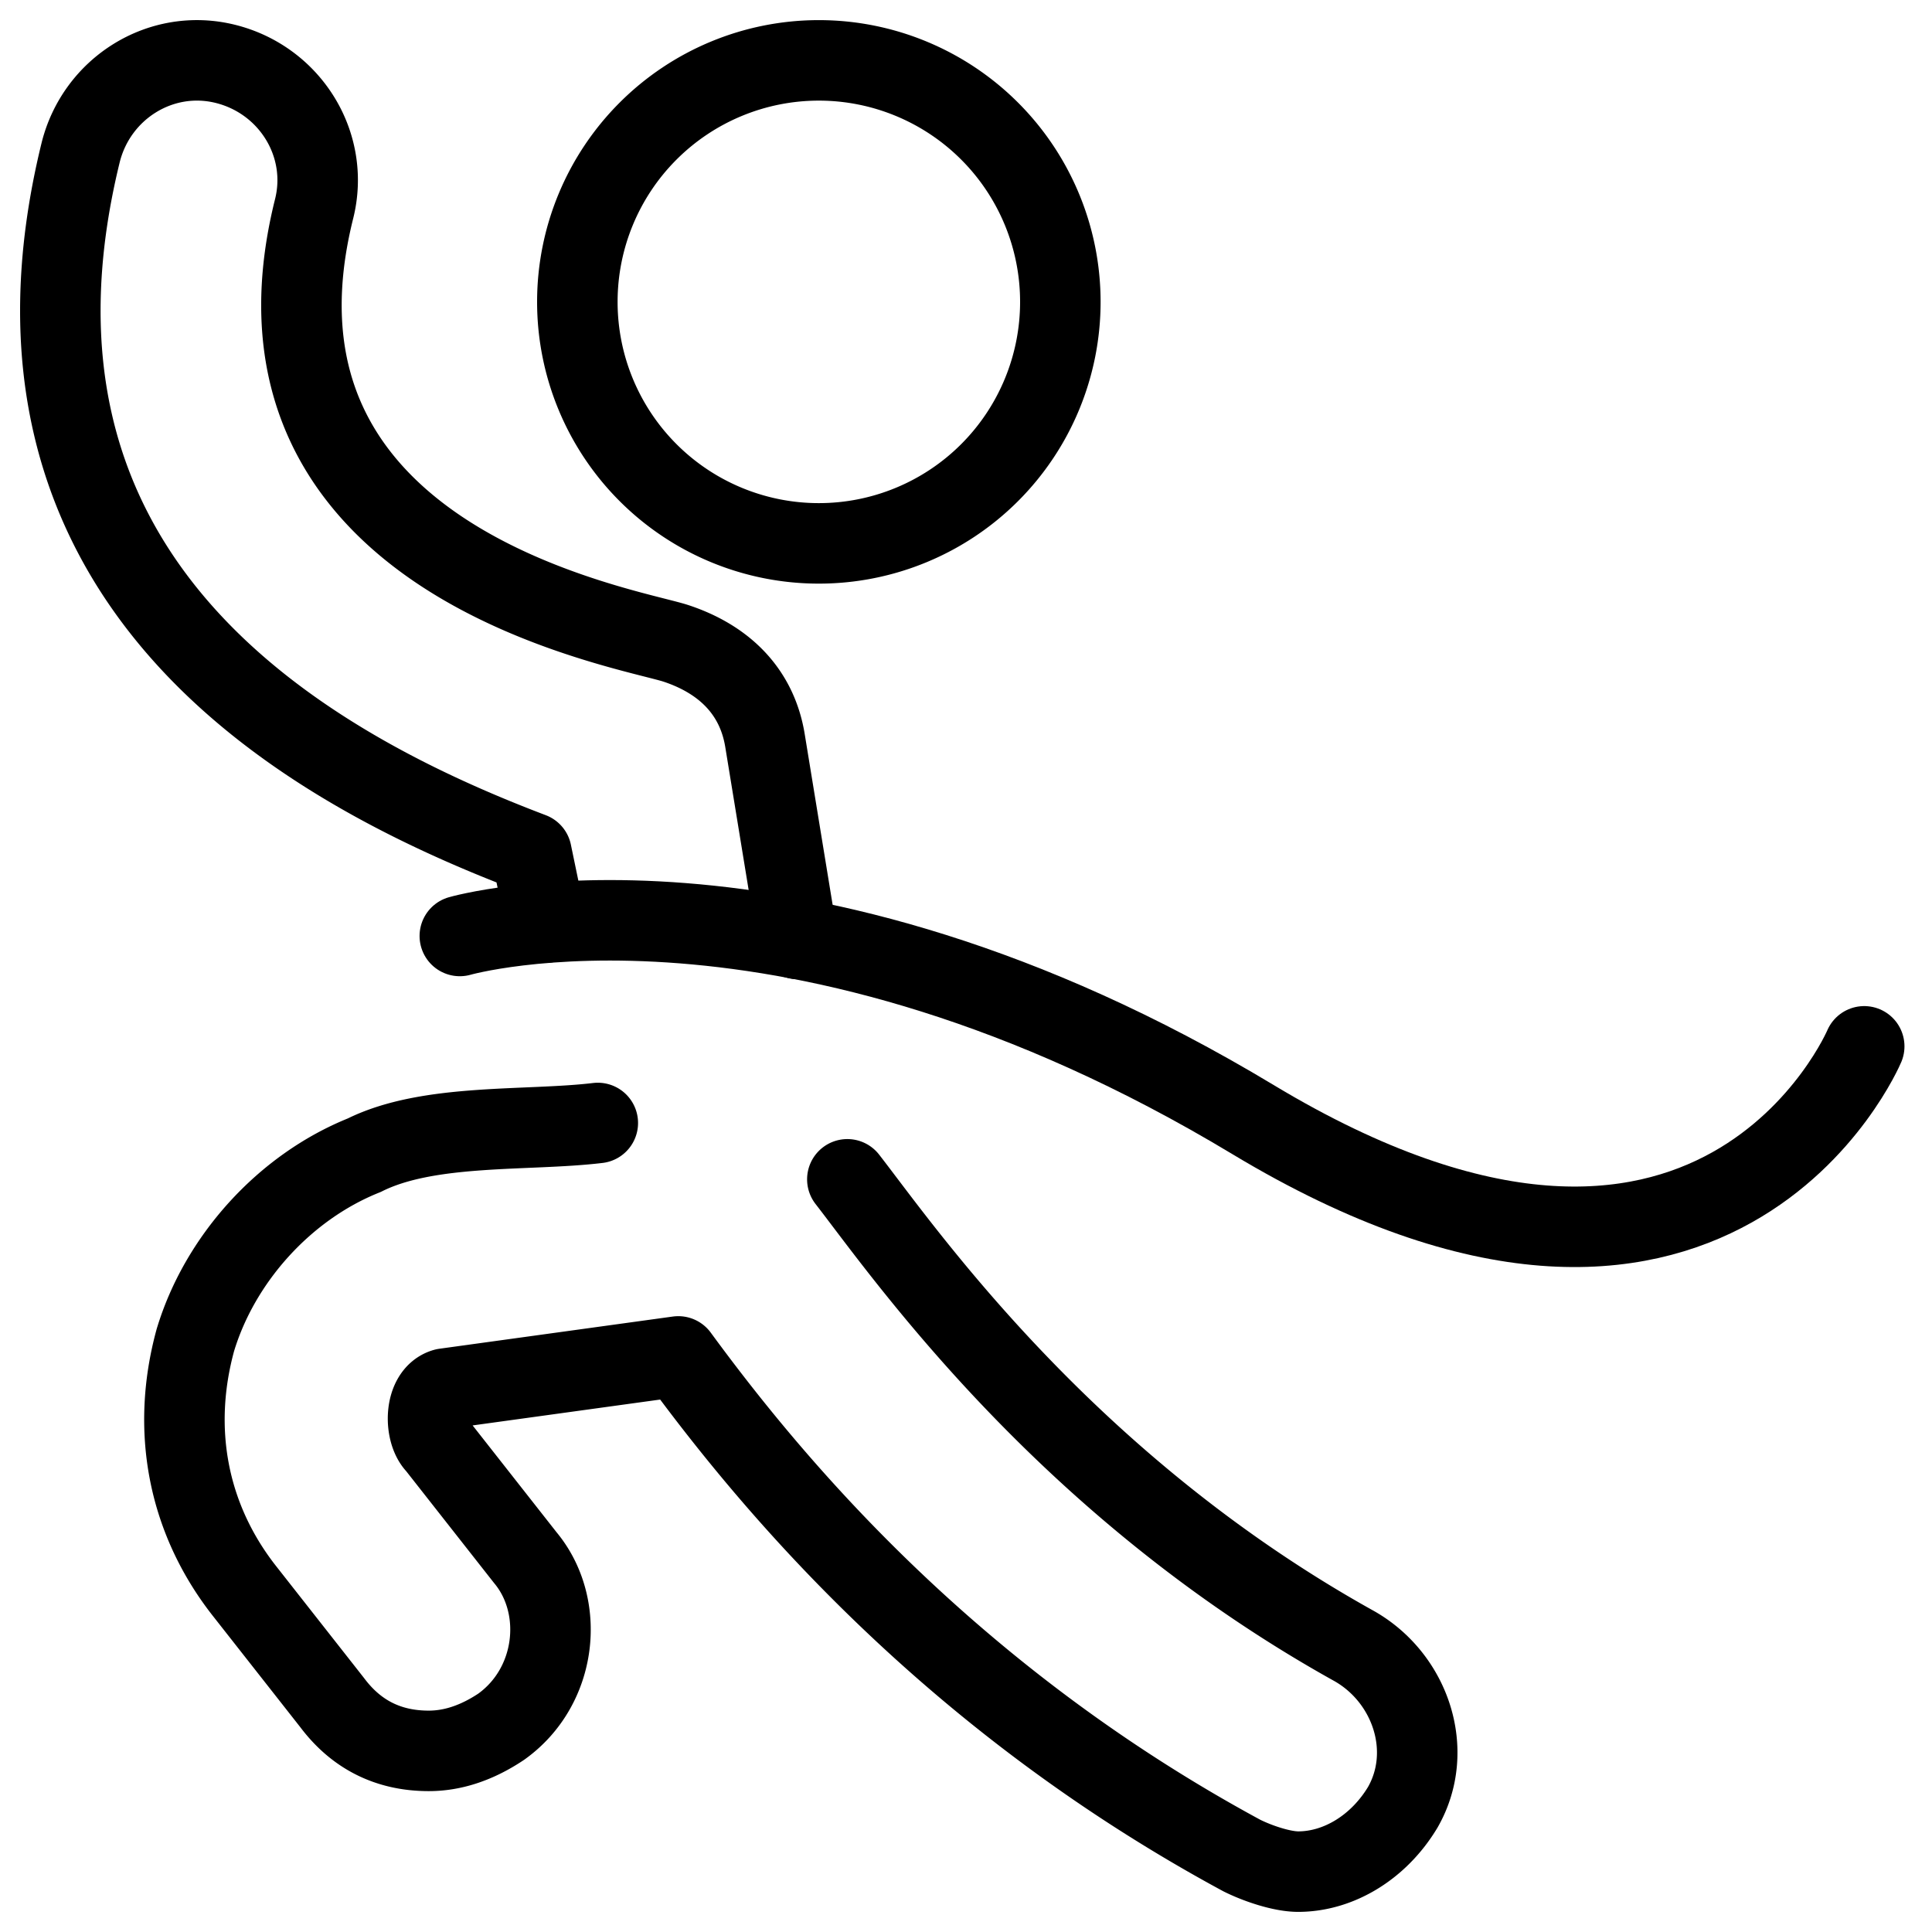
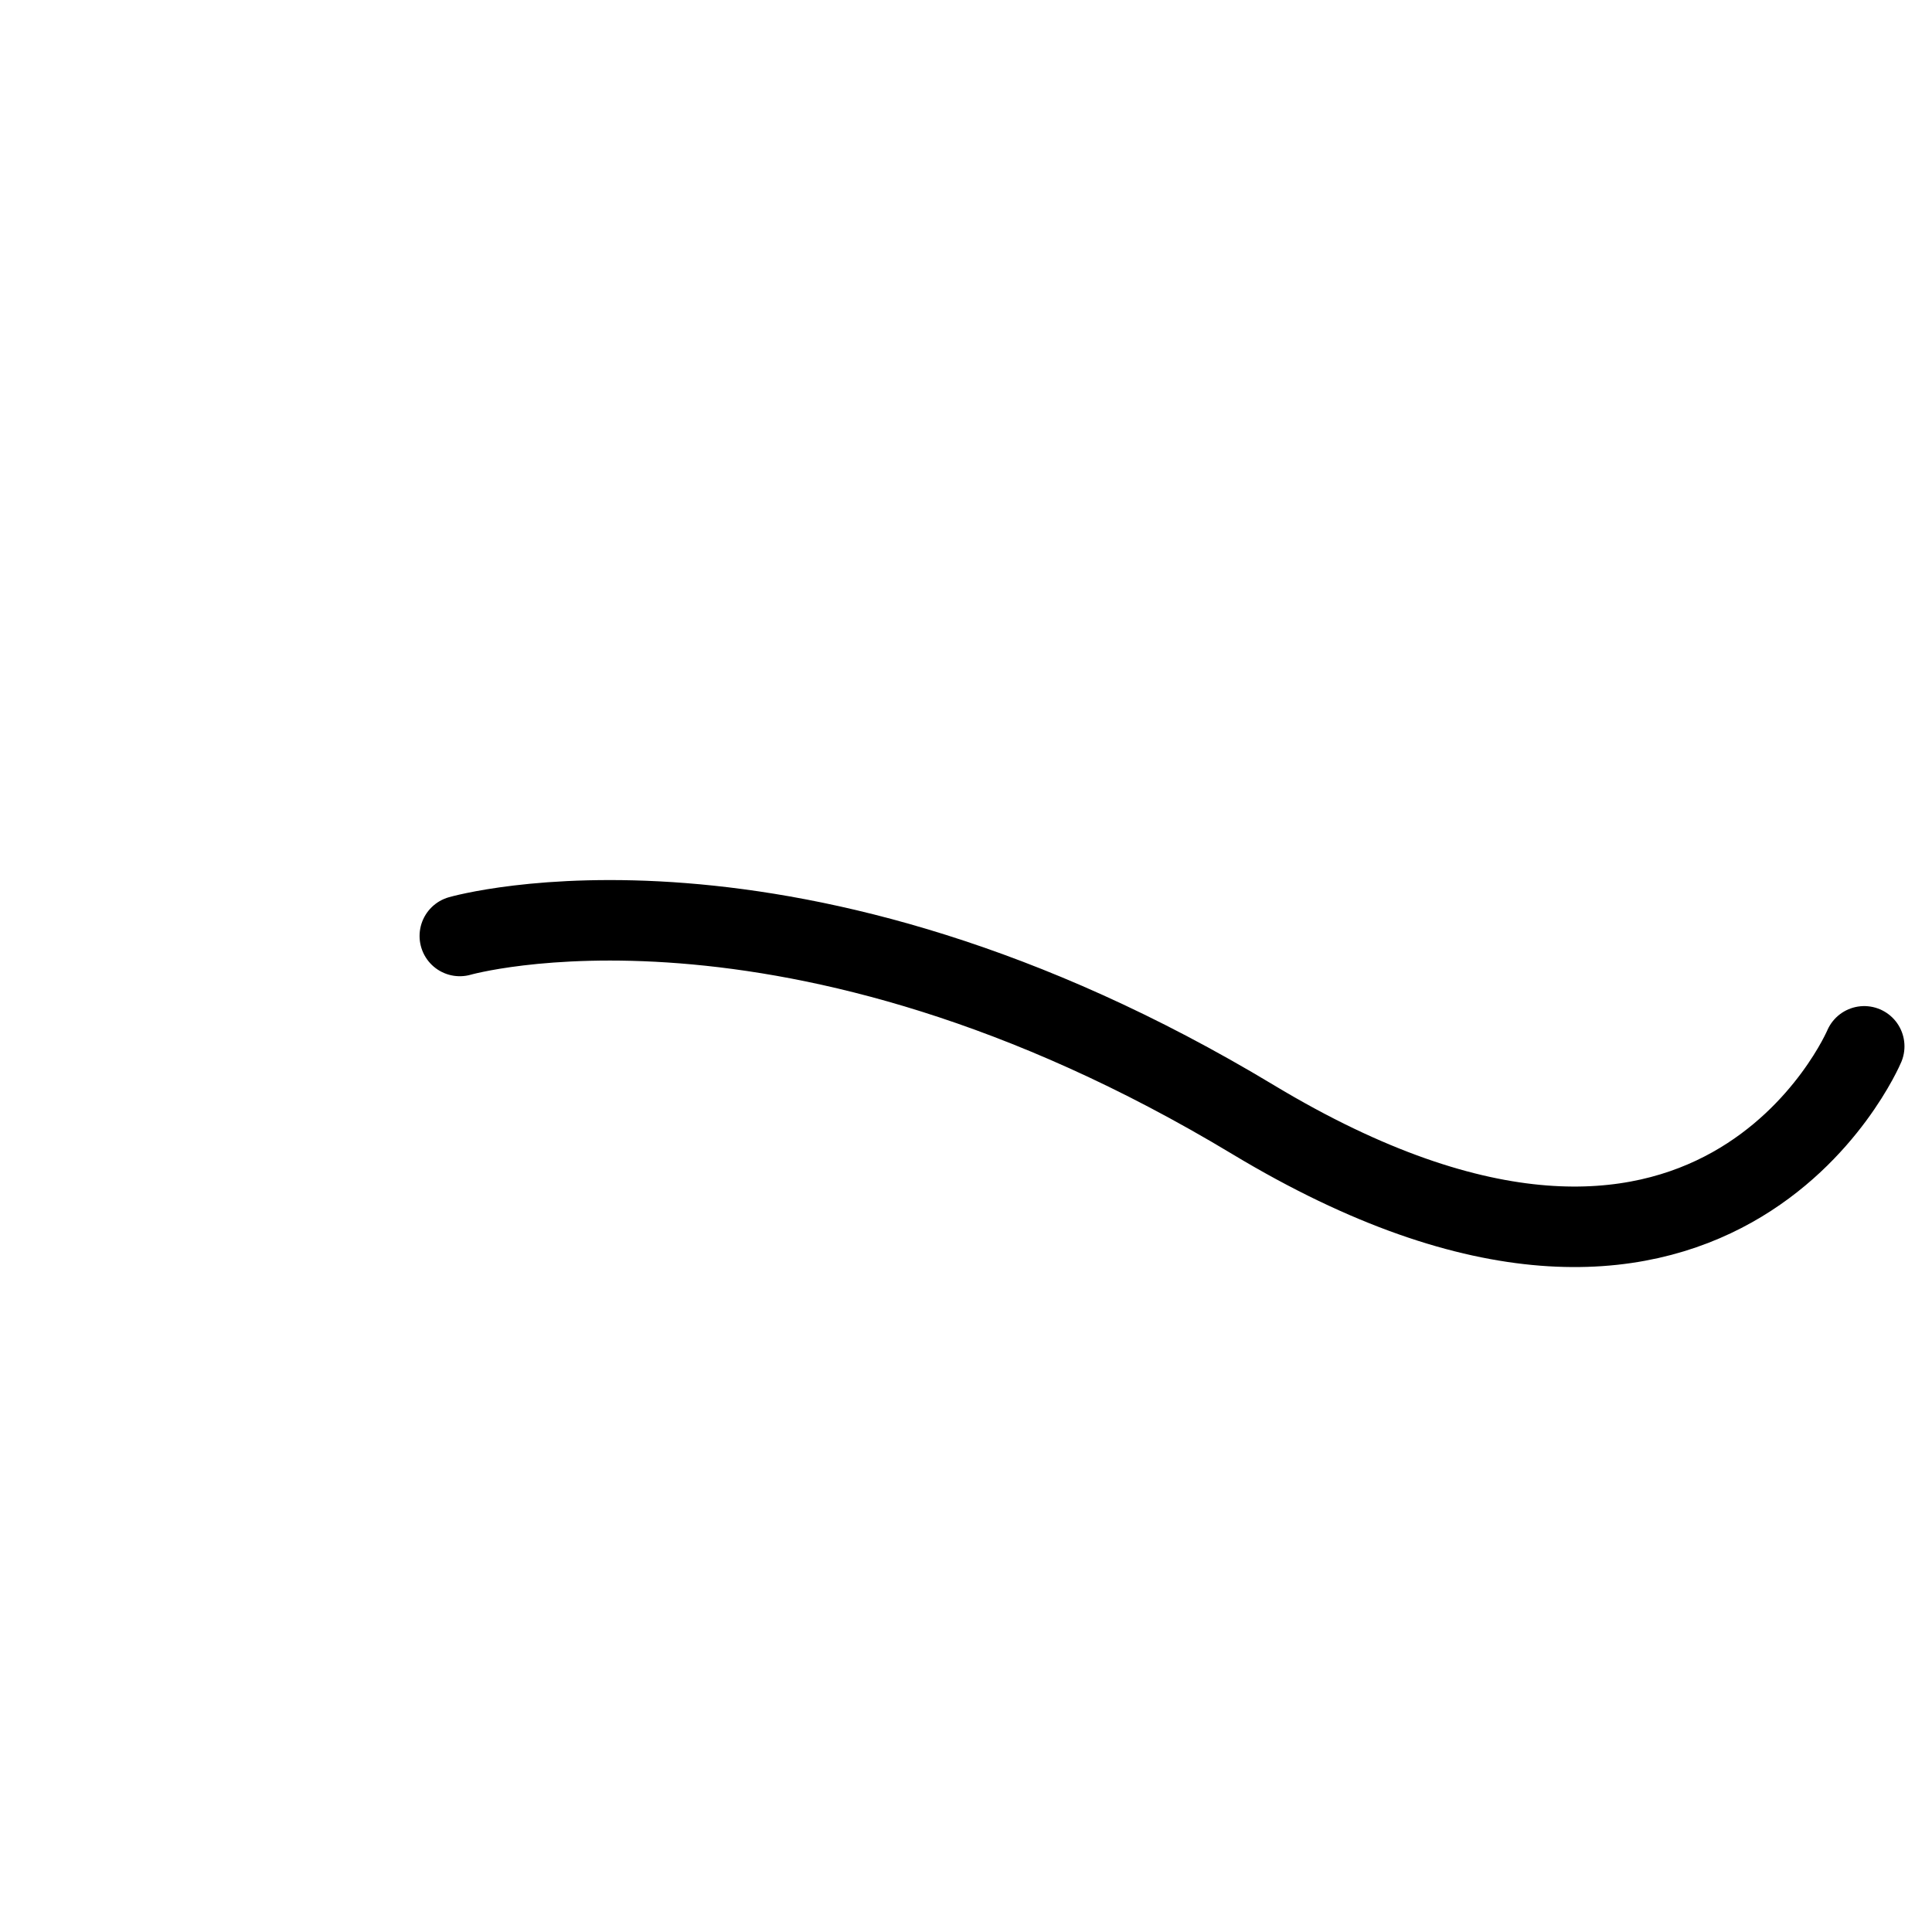
<svg xmlns="http://www.w3.org/2000/svg" fill="none" viewBox="0 0 24 24" stroke="black">
-   <path stroke-linecap="round" stroke-linejoin="round" stroke-miterlimit="10" d="M7.426 13.95c-.874.105-2.1 0-2.9.4-1 .4-1.8 1.3-2.1 2.3-.3 1.1-.1 2.2.6 3.1l1.1 1.4c.3.4.7.6 1.2.6.3 0 .6-.1.9-.3.7-.5.8-1.5.3-2.1l-1.1-1.4c-.16-.16-.157-.628.1-.7l2.9-.4c1.1 1.5 3.3 4.2 7 6.2.2.1.5.2.7.2.5 0 1-.3 1.3-.8.4-.7.1-1.6-.6-2-3.6-2-5.6-4.9-6.3-5.8m-.62-2.986-.404-2.47c-.1-.6-.5-1-1.1-1.2-.6-.2-5.6-1-4.5-5.4.2-.8-.3-1.6-1.1-1.8-.8-.2-1.6.3-1.8 1.1-1.3 5.3 2.7 7.6 5.6 8.7l.18.867m3.39-4.711a3 3 0 1 0 0-6 3 3 0 0 0 0 6Z" />
  <path stroke-linecap="round" stroke-linejoin="round" stroke-miterlimit="10" d="M5.712 11.627s4.105-1.182 9.852 2.28c5.746 3.46 7.594-.909 7.594-.909" />
</svg>